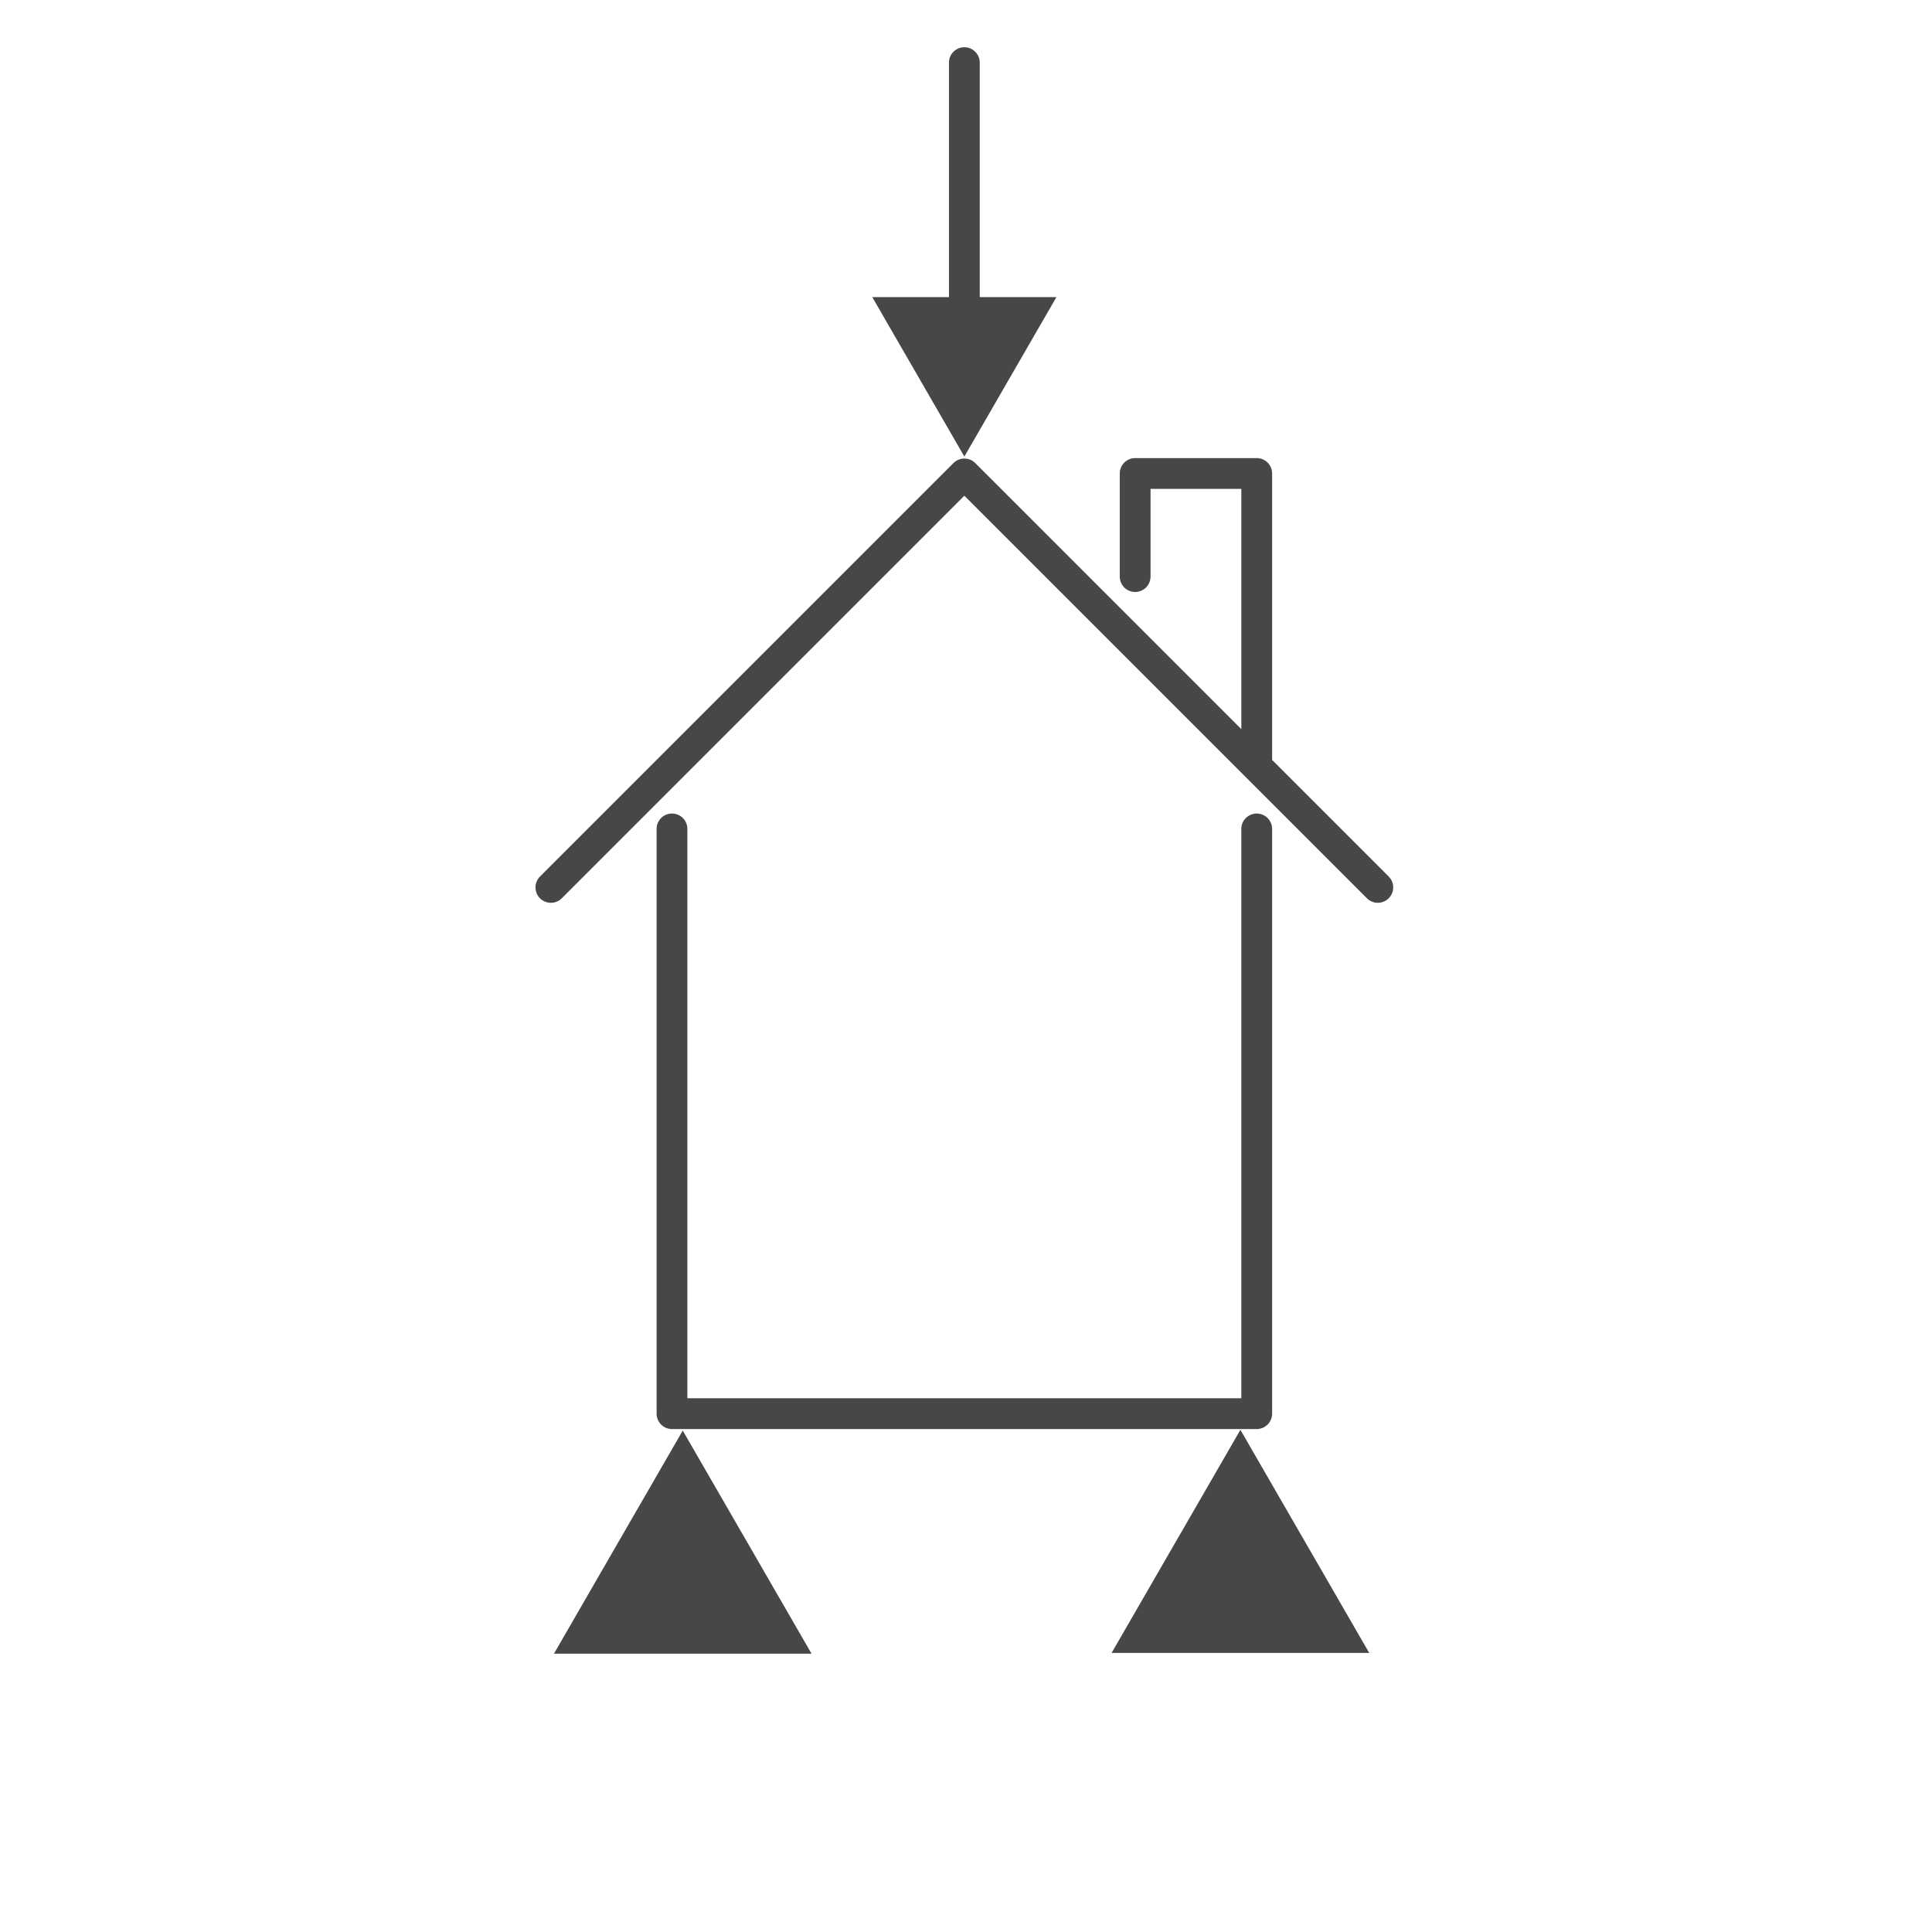
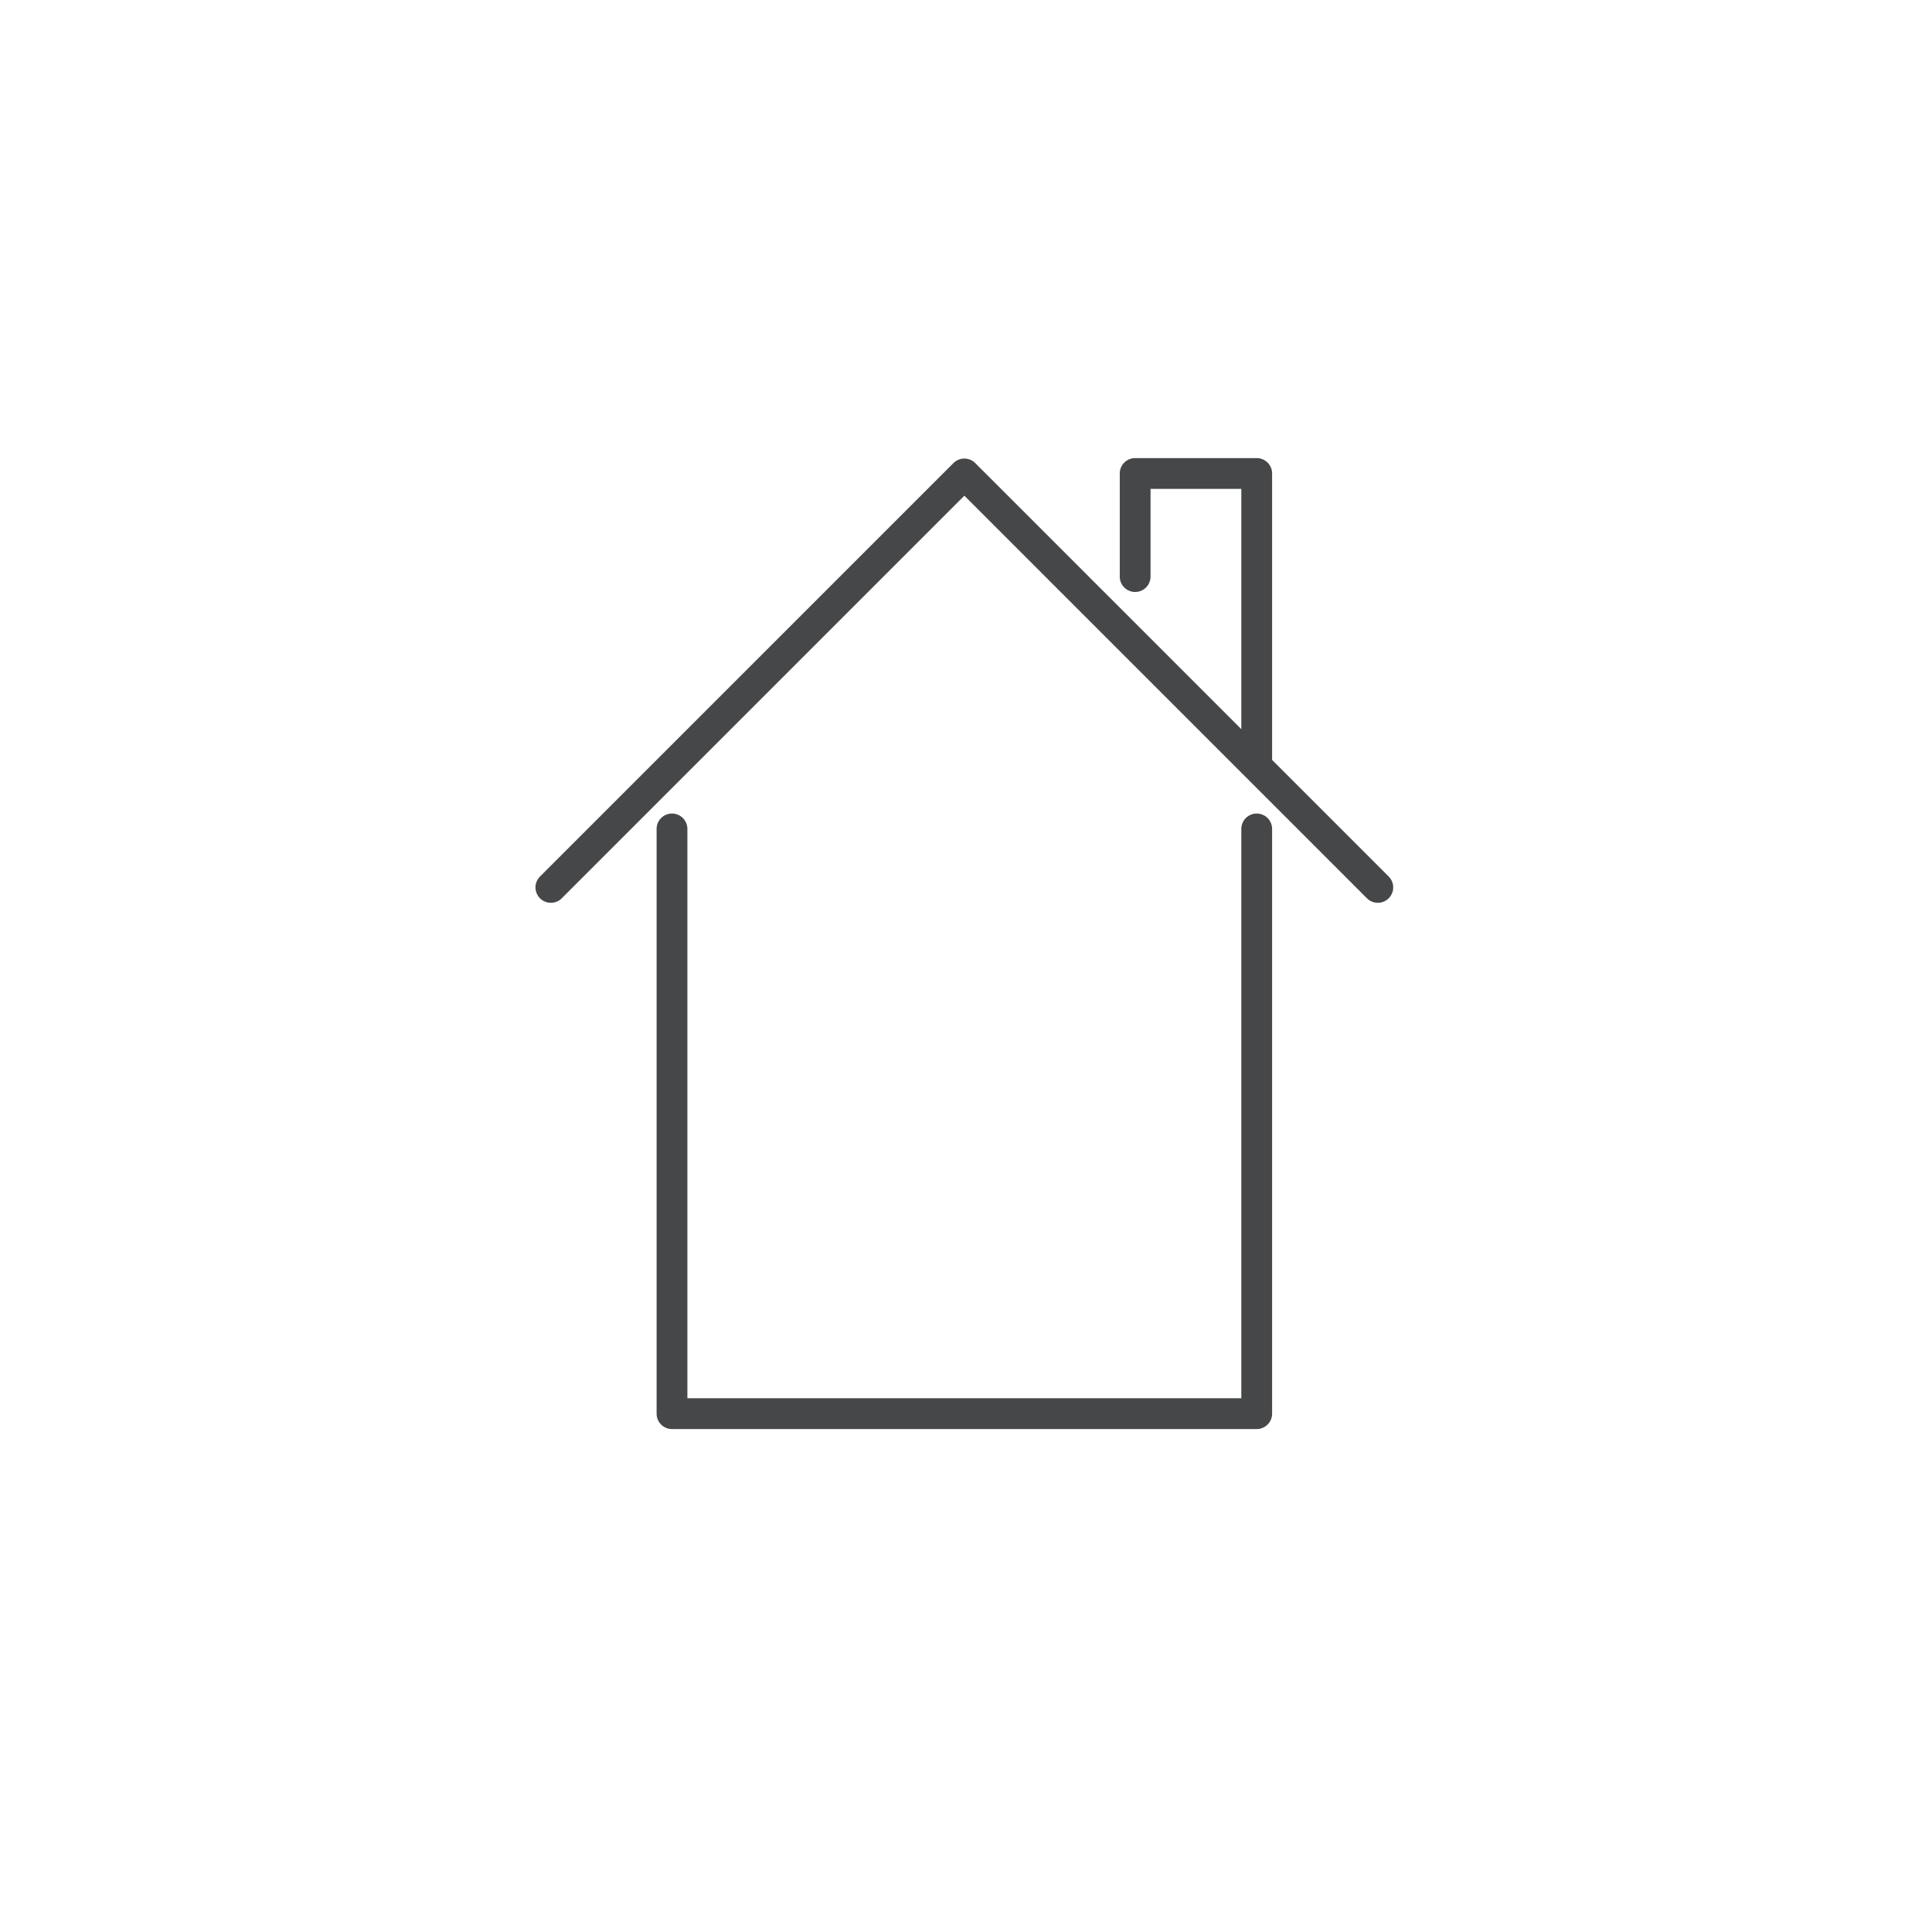
<svg xmlns="http://www.w3.org/2000/svg" width="368" height="368" viewBox="0 0 368 368">
  <g id="icon_tragwerk" transform="translate(-221 -3511)">
    <g id="icon_tragwerk-2" data-name="icon_tragwerk" transform="translate(323 3520)">
      <path id="Pfad_245" data-name="Pfad 245" d="M303.931,482A2.931,2.931,0,0,0,301,484.931V596.307a2.931,2.931,0,0,0,2.931,2.931H415.307a2.931,2.931,0,0,0,2.931-2.931V484.931a2.931,2.931,0,1,0-5.862,0V593.376H306.862V484.931A2.931,2.931,0,0,0,303.931,482Z" transform="translate(-277.933 -336.038)" fill="#464749" />
      <path id="Pfad_246" data-name="Pfad 246" d="M424.163,446.2l-22.208-22.208V369.431a2.931,2.931,0,0,0-2.931-2.931H375.869a2.931,2.931,0,0,0-2.931,2.931v19.637a2.931,2.931,0,1,0,5.862,0V372.362h17.293v45.769l-50.684-50.685a2.932,2.932,0,0,0-4.146,0L262.508,446.2a2.931,2.931,0,0,0,4.146,4.146l76.682-76.683,76.682,76.683a2.931,2.931,0,0,0,4.146-4.146Z" transform="translate(-261.65 -288.243)" fill="#464749" />
-       <path id="Pfad_247" data-name="Pfad 247" d="M388.62,310.964l17.538-30.371H391.551V235.931a2.931,2.931,0,1,0-5.862,0v44.661H371.082Z" transform="translate(-306.934 -233)" fill="#464749" />
-       <path id="Pfad_248" data-name="Pfad 248" d="M267.642,725h49.073l-24.537-42.5Z" transform="translate(-264.13 -419.007)" fill="#464749" />
-       <path id="Pfad_249" data-name="Pfad 249" d="M448.842,724.749h49.074l-24.537-42.5Z" transform="translate(-339.112 -418.903)" fill="#464749" />
    </g>
-     <path id="box" d="M0,0H368V368H0Z" transform="translate(221 3511)" fill="none" />
  </g>
</svg>